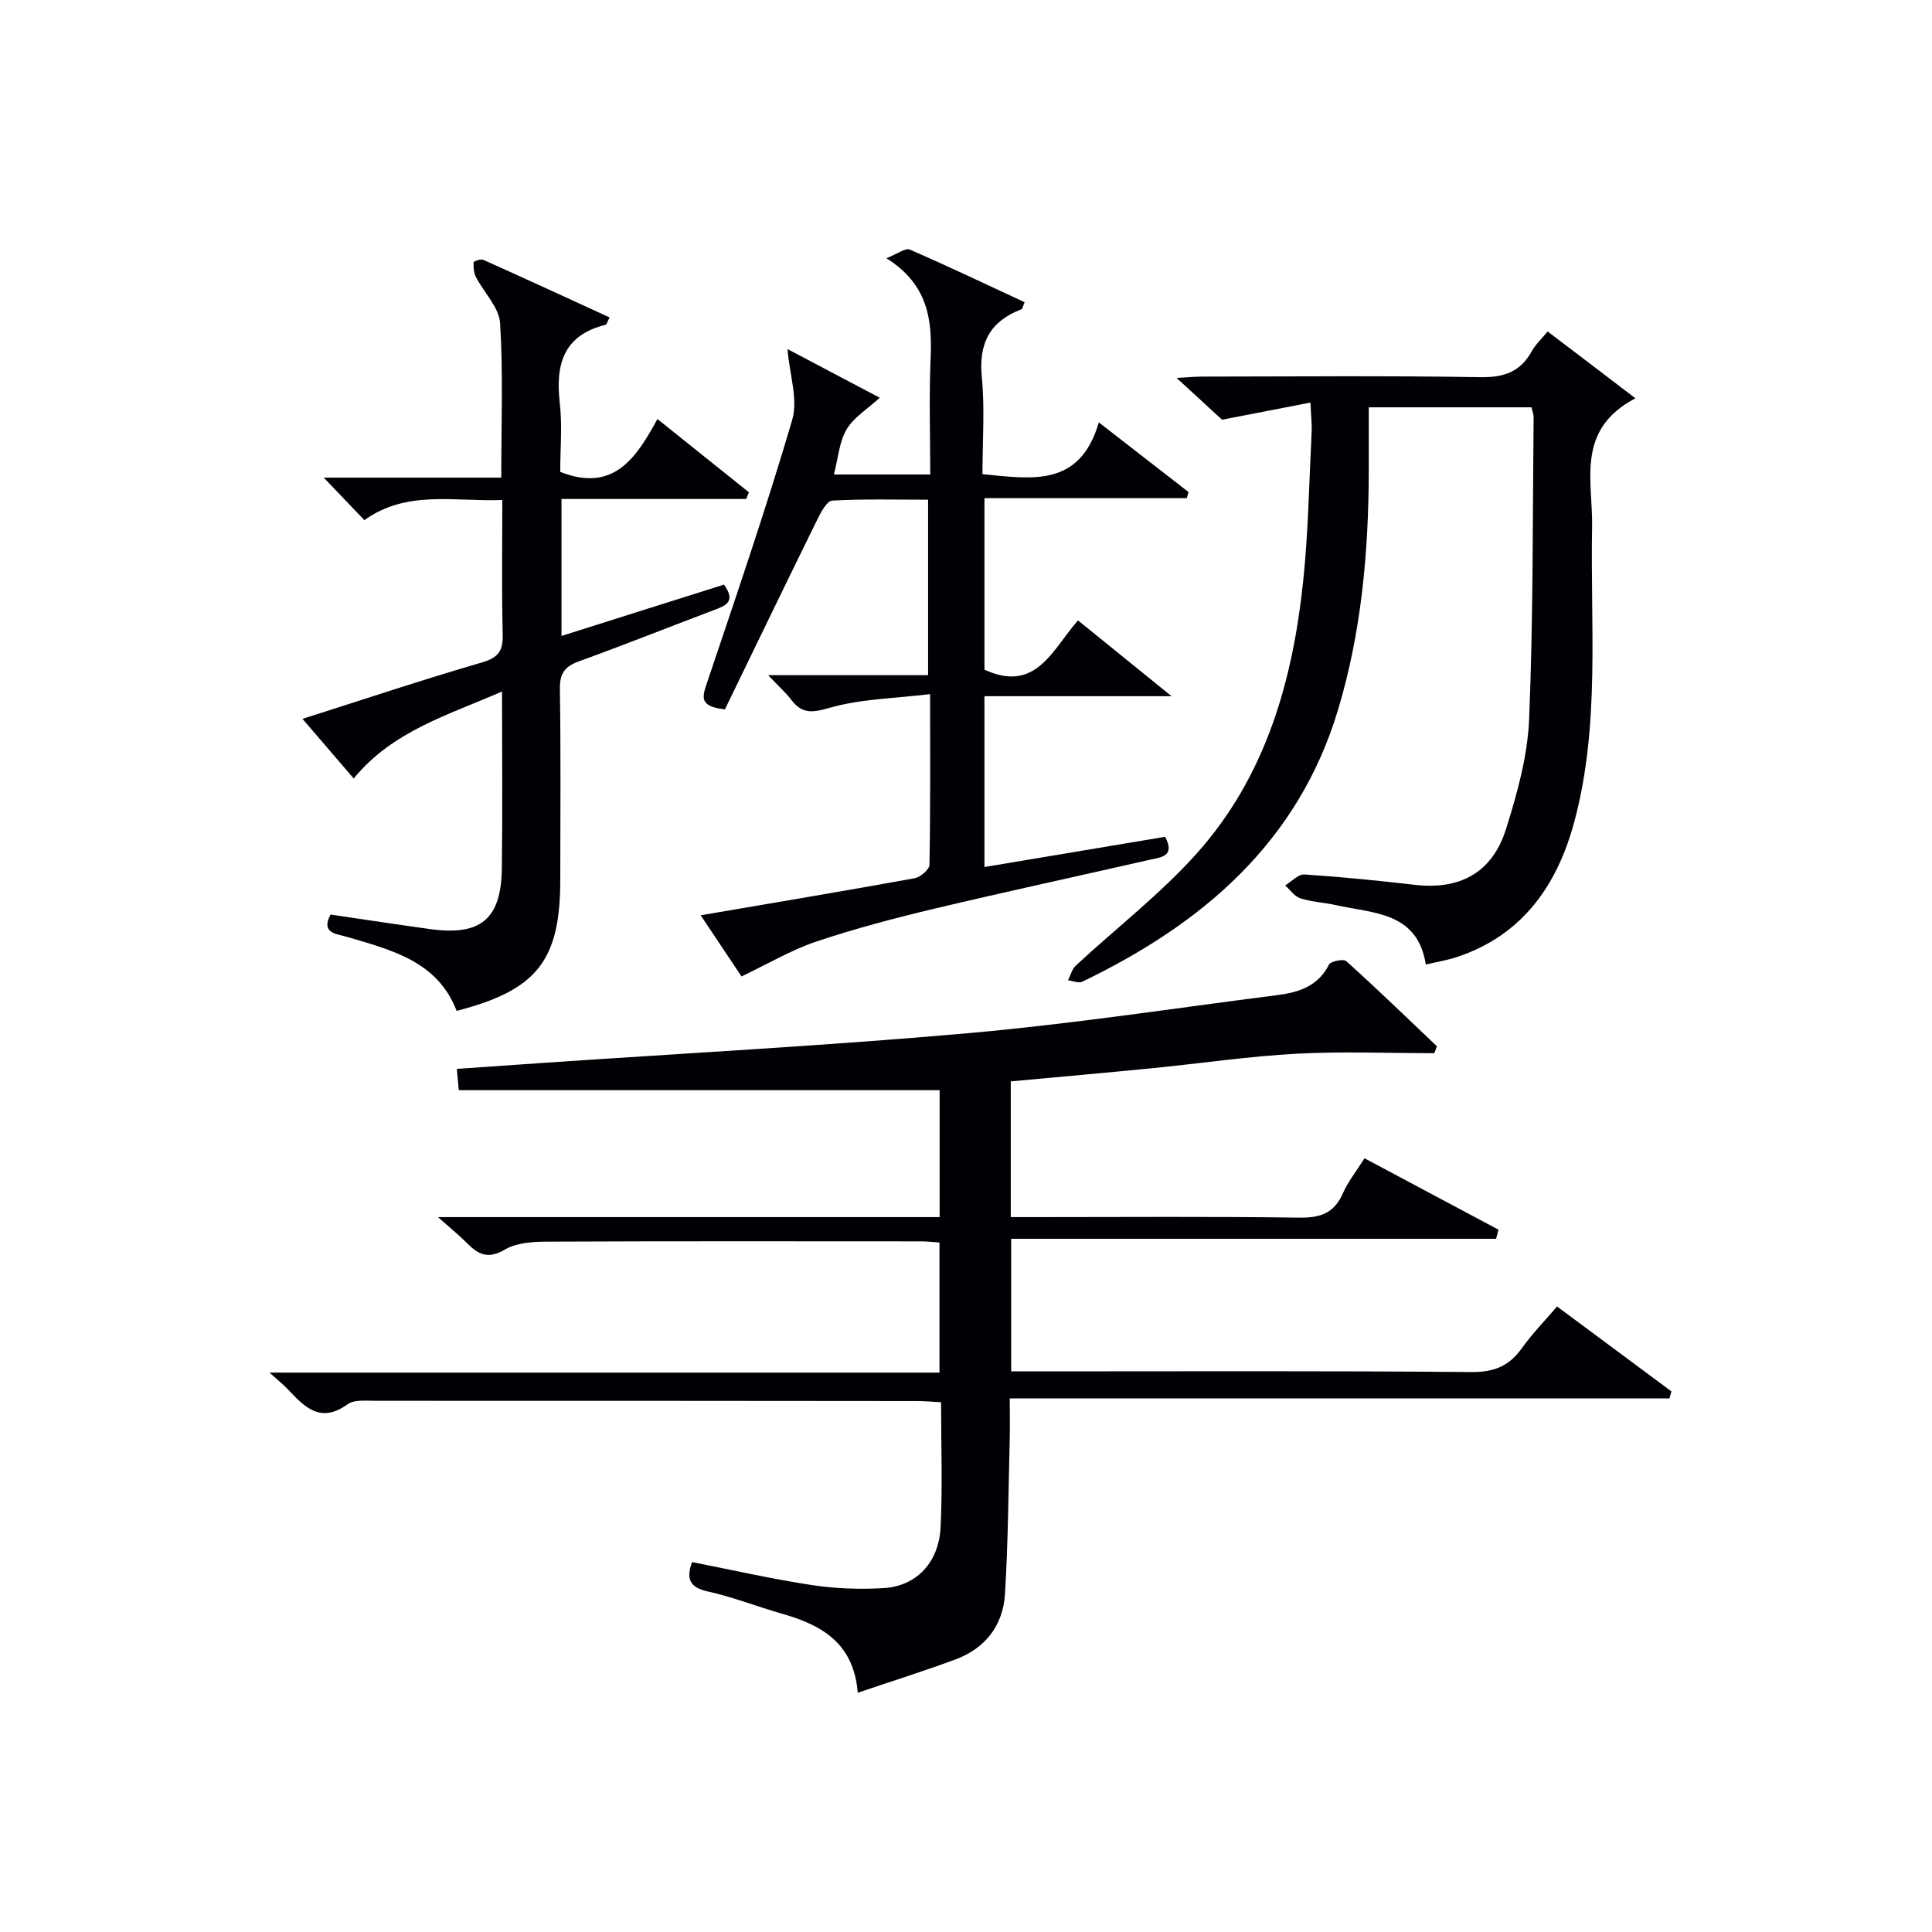
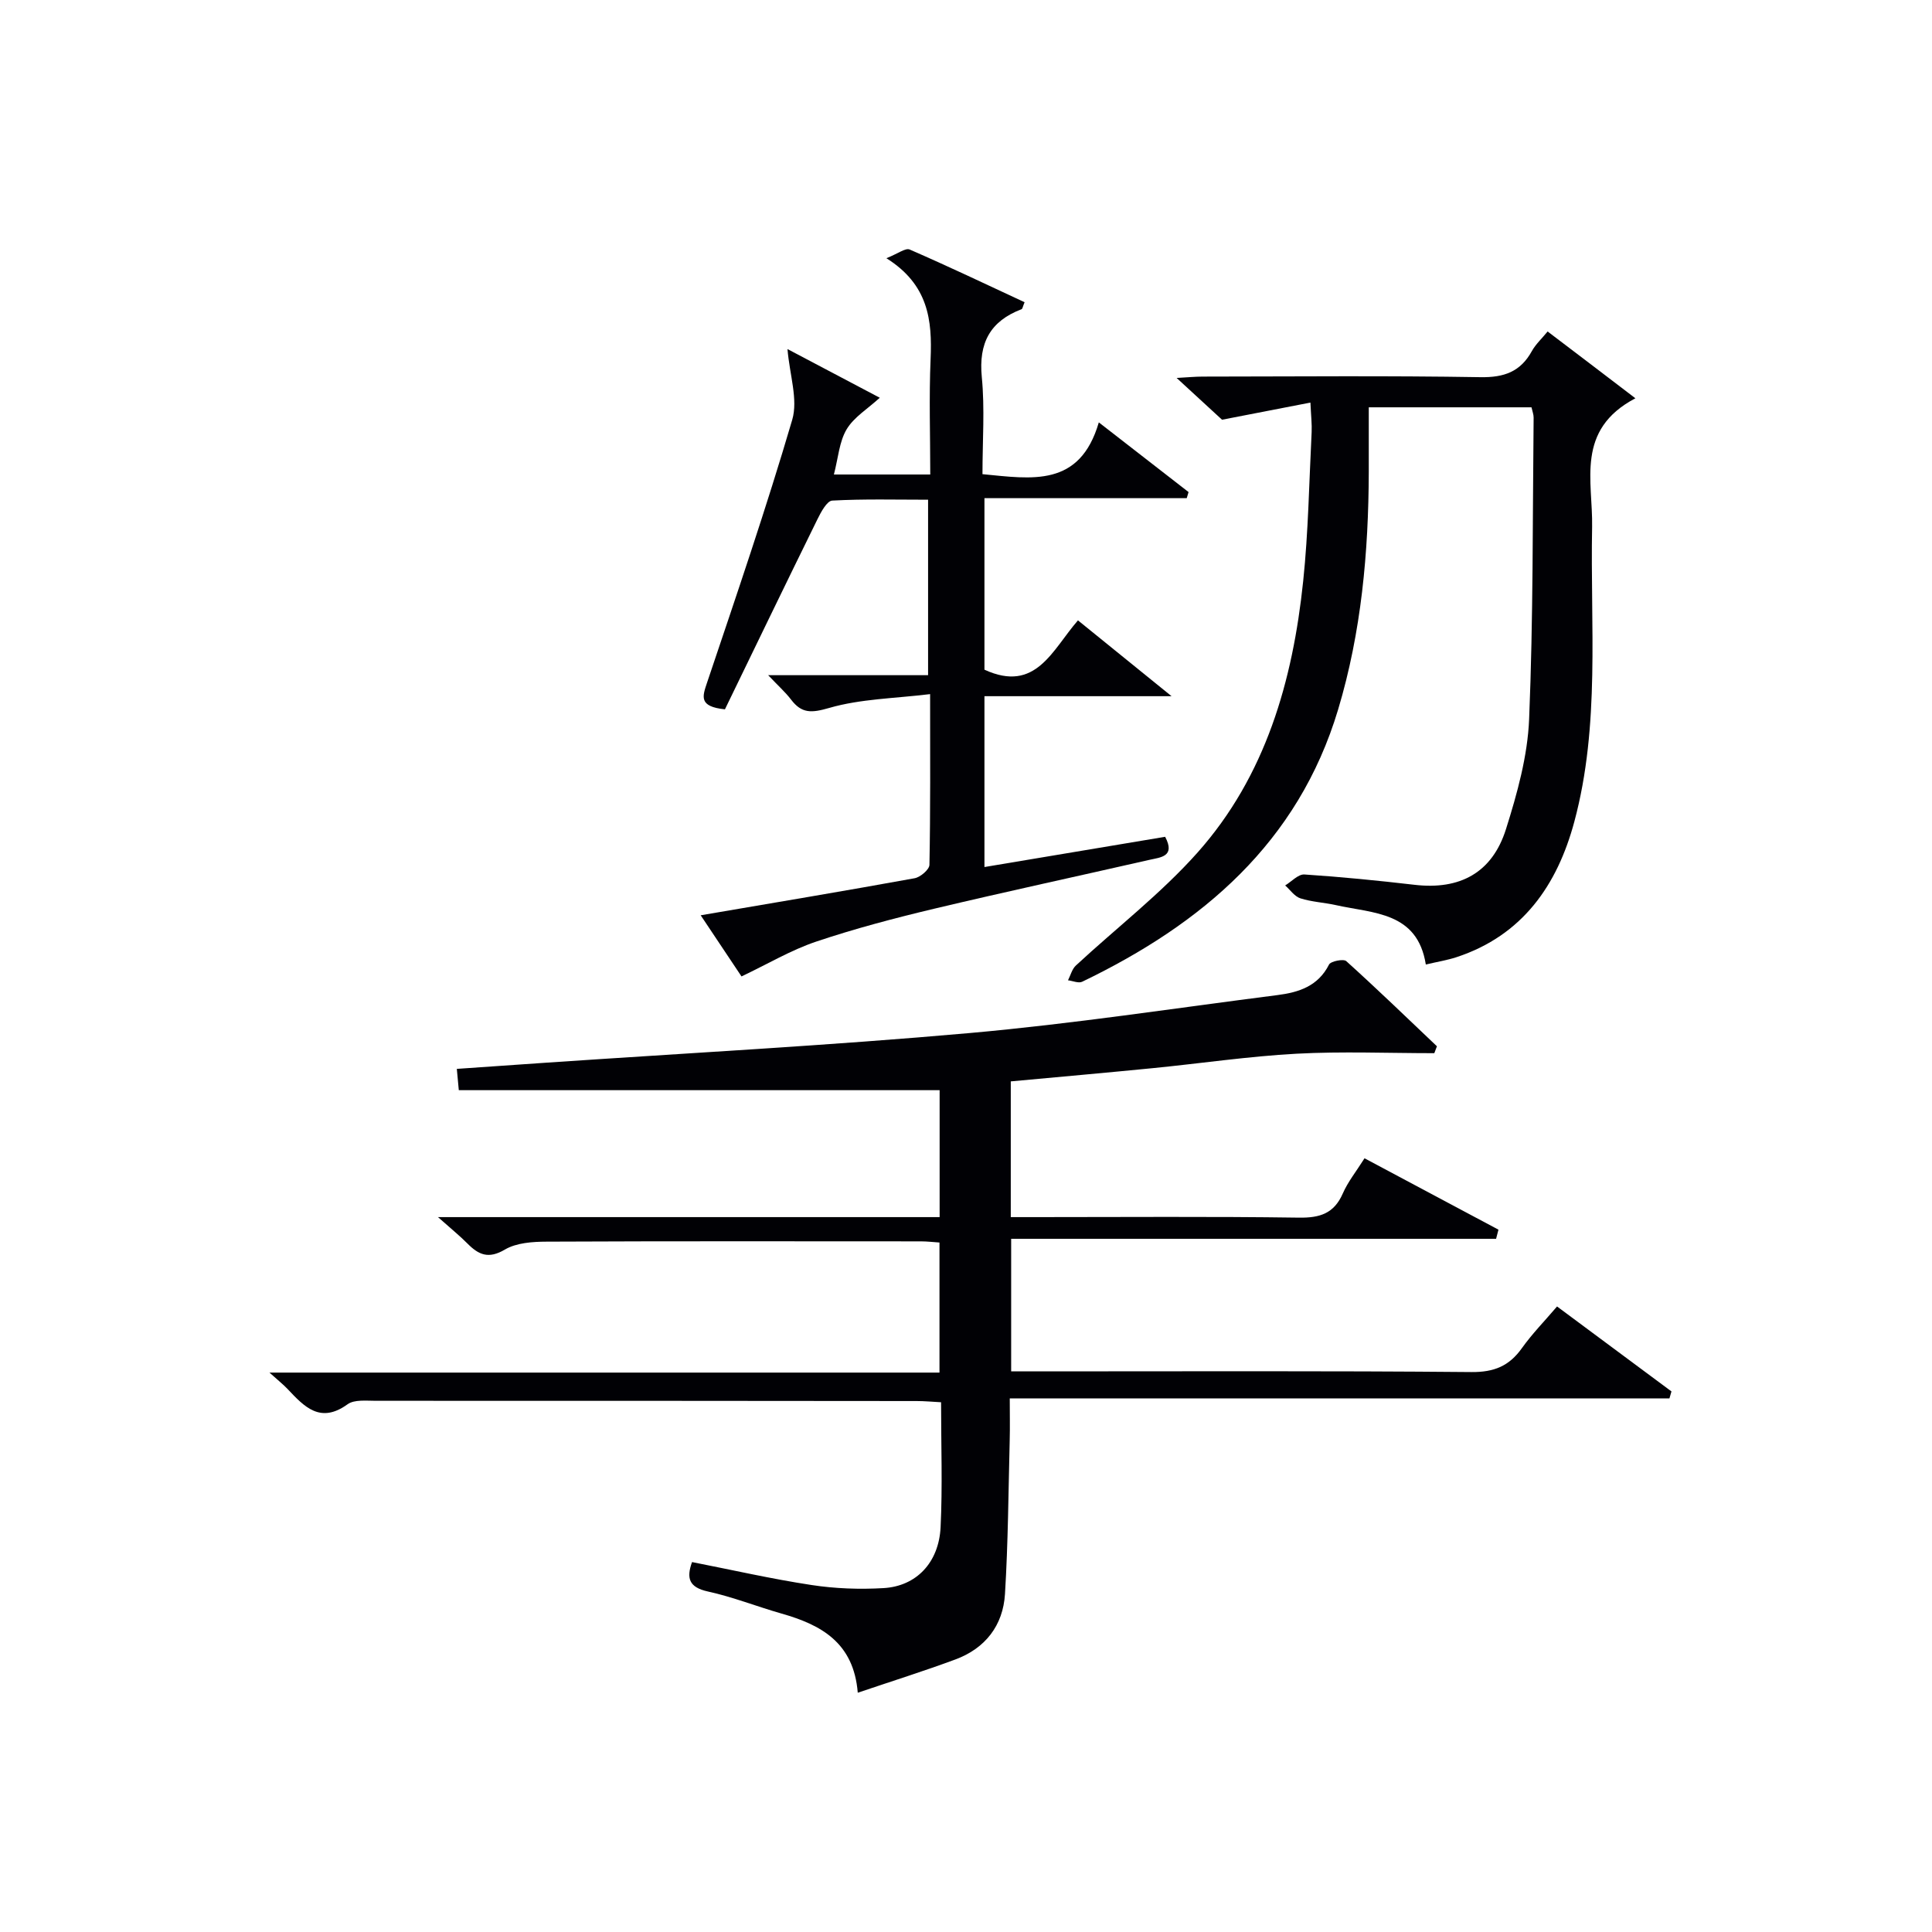
<svg xmlns="http://www.w3.org/2000/svg" enable-background="new 0 0 400 400" viewBox="0 0 400 400">
  <g fill="#010105">
    <path d="m90.68 251.99h103.86c0-8.92 0-17.63 0-26.28-33.04 0-66.09 0-99.55 0-.12-1.32-.25-2.71-.41-4.41 6.43-.45 12.52-.88 18.62-1.29 29.2-1.99 58.43-3.54 87.57-6.13 21.31-1.9 42.5-5.15 63.73-7.86 4.4-.56 8.4-1.84 10.66-6.32.36-.7 3-1.22 3.57-.71 6.37 5.75 12.55 11.72 18.77 17.63-.18.48-.36.96-.54 1.43-9.51 0-19.05-.4-28.54.11-9.94.54-19.83 2.01-29.75 2.99-9.73.96-19.48 1.82-29.4 2.74v28.1h5.18c18.17 0 36.33-.15 54.5.11 4.33.06 7.25-.86 9.06-5 1.05-2.41 2.76-4.53 4.5-7.29 9.27 4.94 18.5 9.86 27.73 14.78-.16.63-.32 1.26-.49 1.89-33.37 0-66.75 0-100.4 0v27.45h5.8c29.83 0 59.66-.13 89.49.14 4.71.04 7.82-1.25 10.46-4.96 2.1-2.95 4.67-5.57 7.27-8.62 8.1 6.01 15.89 11.8 23.69 17.59-.14.48-.28.96-.42 1.44-45.27 0-90.54 0-136.58 0 0 3.43.06 6.02-.01 8.61-.27 10.64-.33 21.29-.98 31.9-.4 6.49-4.06 11.24-10.26 13.54-6.48 2.4-13.09 4.48-20.22 6.89-.84-10.41-7.63-14.07-15.79-16.39-5.11-1.46-10.08-3.44-15.25-4.57-3.9-.86-4.48-2.74-3.27-6.09 8.23 1.61 16.44 3.49 24.74 4.75 4.89.75 9.96.93 14.91.64 6.79-.39 11.45-5.28 11.81-12.61.41-8.45.1-16.94.1-25.87-1.85-.1-3.45-.25-5.05-.25-37.33-.04-74.66-.06-111.99-.05-1.98 0-4.45-.29-5.84.72-5.65 4.09-8.95.52-12.42-3.16-.89-.94-1.92-1.75-3.75-3.4h138.72c0-9.17 0-17.87 0-26.93-1.26-.08-2.54-.24-3.82-.24-25.83-.01-51.66-.06-77.5.06-2.92.01-6.27.23-8.66 1.64-3.37 1.99-5.41 1.11-7.73-1.23-1.59-1.61-3.37-3.04-6.12-5.49z" />
    <path d="m338.59 82.46c-12.46 6.56-8.78 17.13-8.96 26.64-.4 20.39 1.7 40.99-3.68 61.01-3.52 13.12-10.72 23.57-24.42 28.07-1.87.61-3.85.93-6.33 1.51-1.74-10.94-10.87-10.56-18.64-12.3-2.43-.54-4.98-.65-7.33-1.4-1.21-.39-2.11-1.75-3.15-2.67 1.33-.8 2.7-2.35 3.98-2.27 7.62.5 15.23 1.26 22.81 2.14 9.34 1.09 16.07-2.45 18.93-11.54 2.33-7.39 4.48-15.13 4.79-22.8.86-20.77.71-41.59.93-62.39.01-.63-.25-1.27-.44-2.13-11.04 0-21.97 0-33.69 0 0 4.46.01 8.9 0 13.34-.05 16.68-1.53 33.19-6.35 49.24-8.28 27.57-28.11 44.37-52.99 56.35-.75.36-1.94-.18-2.93-.3.53-1.04.83-2.33 1.64-3.07 8.4-7.79 17.59-14.86 25.17-23.37 14.11-15.86 19.72-35.53 21.88-56.2 1.07-10.23 1.23-20.56 1.75-30.85.08-1.62-.12-3.26-.25-6.12-6.06 1.18-11.6 2.25-18.3 3.55-2.16-1.99-5.42-5-9.4-8.65 2.34-.13 3.88-.28 5.43-.28 19.16-.02 38.32-.2 57.48.12 4.89.08 8.27-1.12 10.63-5.39.78-1.41 2.03-2.56 3.27-4.07 6.12 4.63 11.96 9.09 18.17 13.83z" />
    <path d="m145.07 189.5c15.52-2.65 29.92-5.06 44.29-7.67 1.2-.22 3.05-1.8 3.07-2.77.22-11.29.14-22.59.14-35.35-7.4.9-14.4.98-20.89 2.86-3.67 1.06-5.69 1.19-7.91-1.74-1.17-1.53-2.64-2.83-4.73-5.04h33.11c0-12.24 0-23.93 0-36.33-6.65 0-13.26-.18-19.84.18-1.1.06-2.33 2.37-3.06 3.85-6.51 13.23-12.92 26.51-19.16 39.37-5.49-.57-4.66-2.66-3.69-5.56 6.08-18.06 12.25-36.1 17.62-54.38 1.24-4.21-.54-9.31-.98-14.65 6.21 3.27 12.79 6.74 19.11 10.08-2.54 2.32-5.37 4.03-6.86 6.53-1.53 2.56-1.74 5.9-2.64 9.36h19.95c0-8.05-.27-15.99.07-23.91.34-8.02-.42-15.38-9.15-20.87 2.4-.95 3.96-2.18 4.82-1.8 8.01 3.48 15.89 7.24 23.79 10.91-.38.9-.43 1.38-.63 1.45-6.52 2.48-8.91 7-8.23 14.04.64 6.56.14 13.23.14 20.11 10.24.98 20.13 2.8 24.09-10.72 6.77 5.26 12.67 9.84 18.58 14.43-.13.42-.25.84-.38 1.26-13.83 0-27.66 0-41.88 0v35.51c10.65 4.9 14.02-4.08 19.36-10.21 6.18 5.01 12.17 9.86 19.38 15.7-13.71 0-26.03 0-38.74 0v35.37c12.62-2.11 25-4.19 37.41-6.26 2.18 4.12-.96 4.25-3.24 4.77-14.87 3.39-29.78 6.6-44.62 10.13-8.22 1.96-16.42 4.12-24.42 6.81-5.19 1.75-10 4.62-15.43 7.2-2.27-3.41-5.17-7.75-8.45-12.66z" />
-     <path d="m149.89 121.04c2.55 3.53.36 4.35-2.03 5.25-9.32 3.52-18.57 7.22-27.94 10.61-2.93 1.06-4.05 2.46-4 5.7.2 13.16.09 26.33.08 39.49 0 16.77-4.77 22.89-21.46 27.2-3.95-10.28-13.44-12.58-22.69-15.32-2.15-.64-5.5-.7-3.42-4.62 6.88 1.01 13.75 2.06 20.63 3.01 10.44 1.44 14.69-2.05 14.84-12.5.16-11.98.04-23.97.04-36.7-11.15 4.91-22.59 8.12-30.71 18.02-3.33-3.88-6.73-7.84-10.6-12.35 12.9-4.1 24.96-8.14 37.16-11.68 3.43-1 4.37-2.42 4.29-5.81-.23-9.12-.08-18.24-.08-27.82-9.97.38-19.76-2.14-28.56 4.17-2.56-2.68-5.07-5.3-8.41-8.8h36.75c0-11.16.41-21.61-.24-31.99-.21-3.27-3.35-6.33-5.01-9.56-.45-.88-.53-2.02-.47-3.02.02-.24 1.47-.76 1.99-.53 8.74 3.91 17.43 7.92 26.16 11.93-.52.99-.61 1.47-.82 1.52-8.69 2.14-10.41 8.13-9.5 16.11.55 4.76.1 9.63.1 14.35 11.09 4.39 15.81-3.02 20.12-10.95 6.64 5.32 12.79 10.25 18.95 15.18-.19.46-.38.92-.57 1.38-12.67 0-25.33 0-38.24 0v28.36c11.35-3.61 22.39-7.08 33.64-10.63z" />
  </g>
</svg>